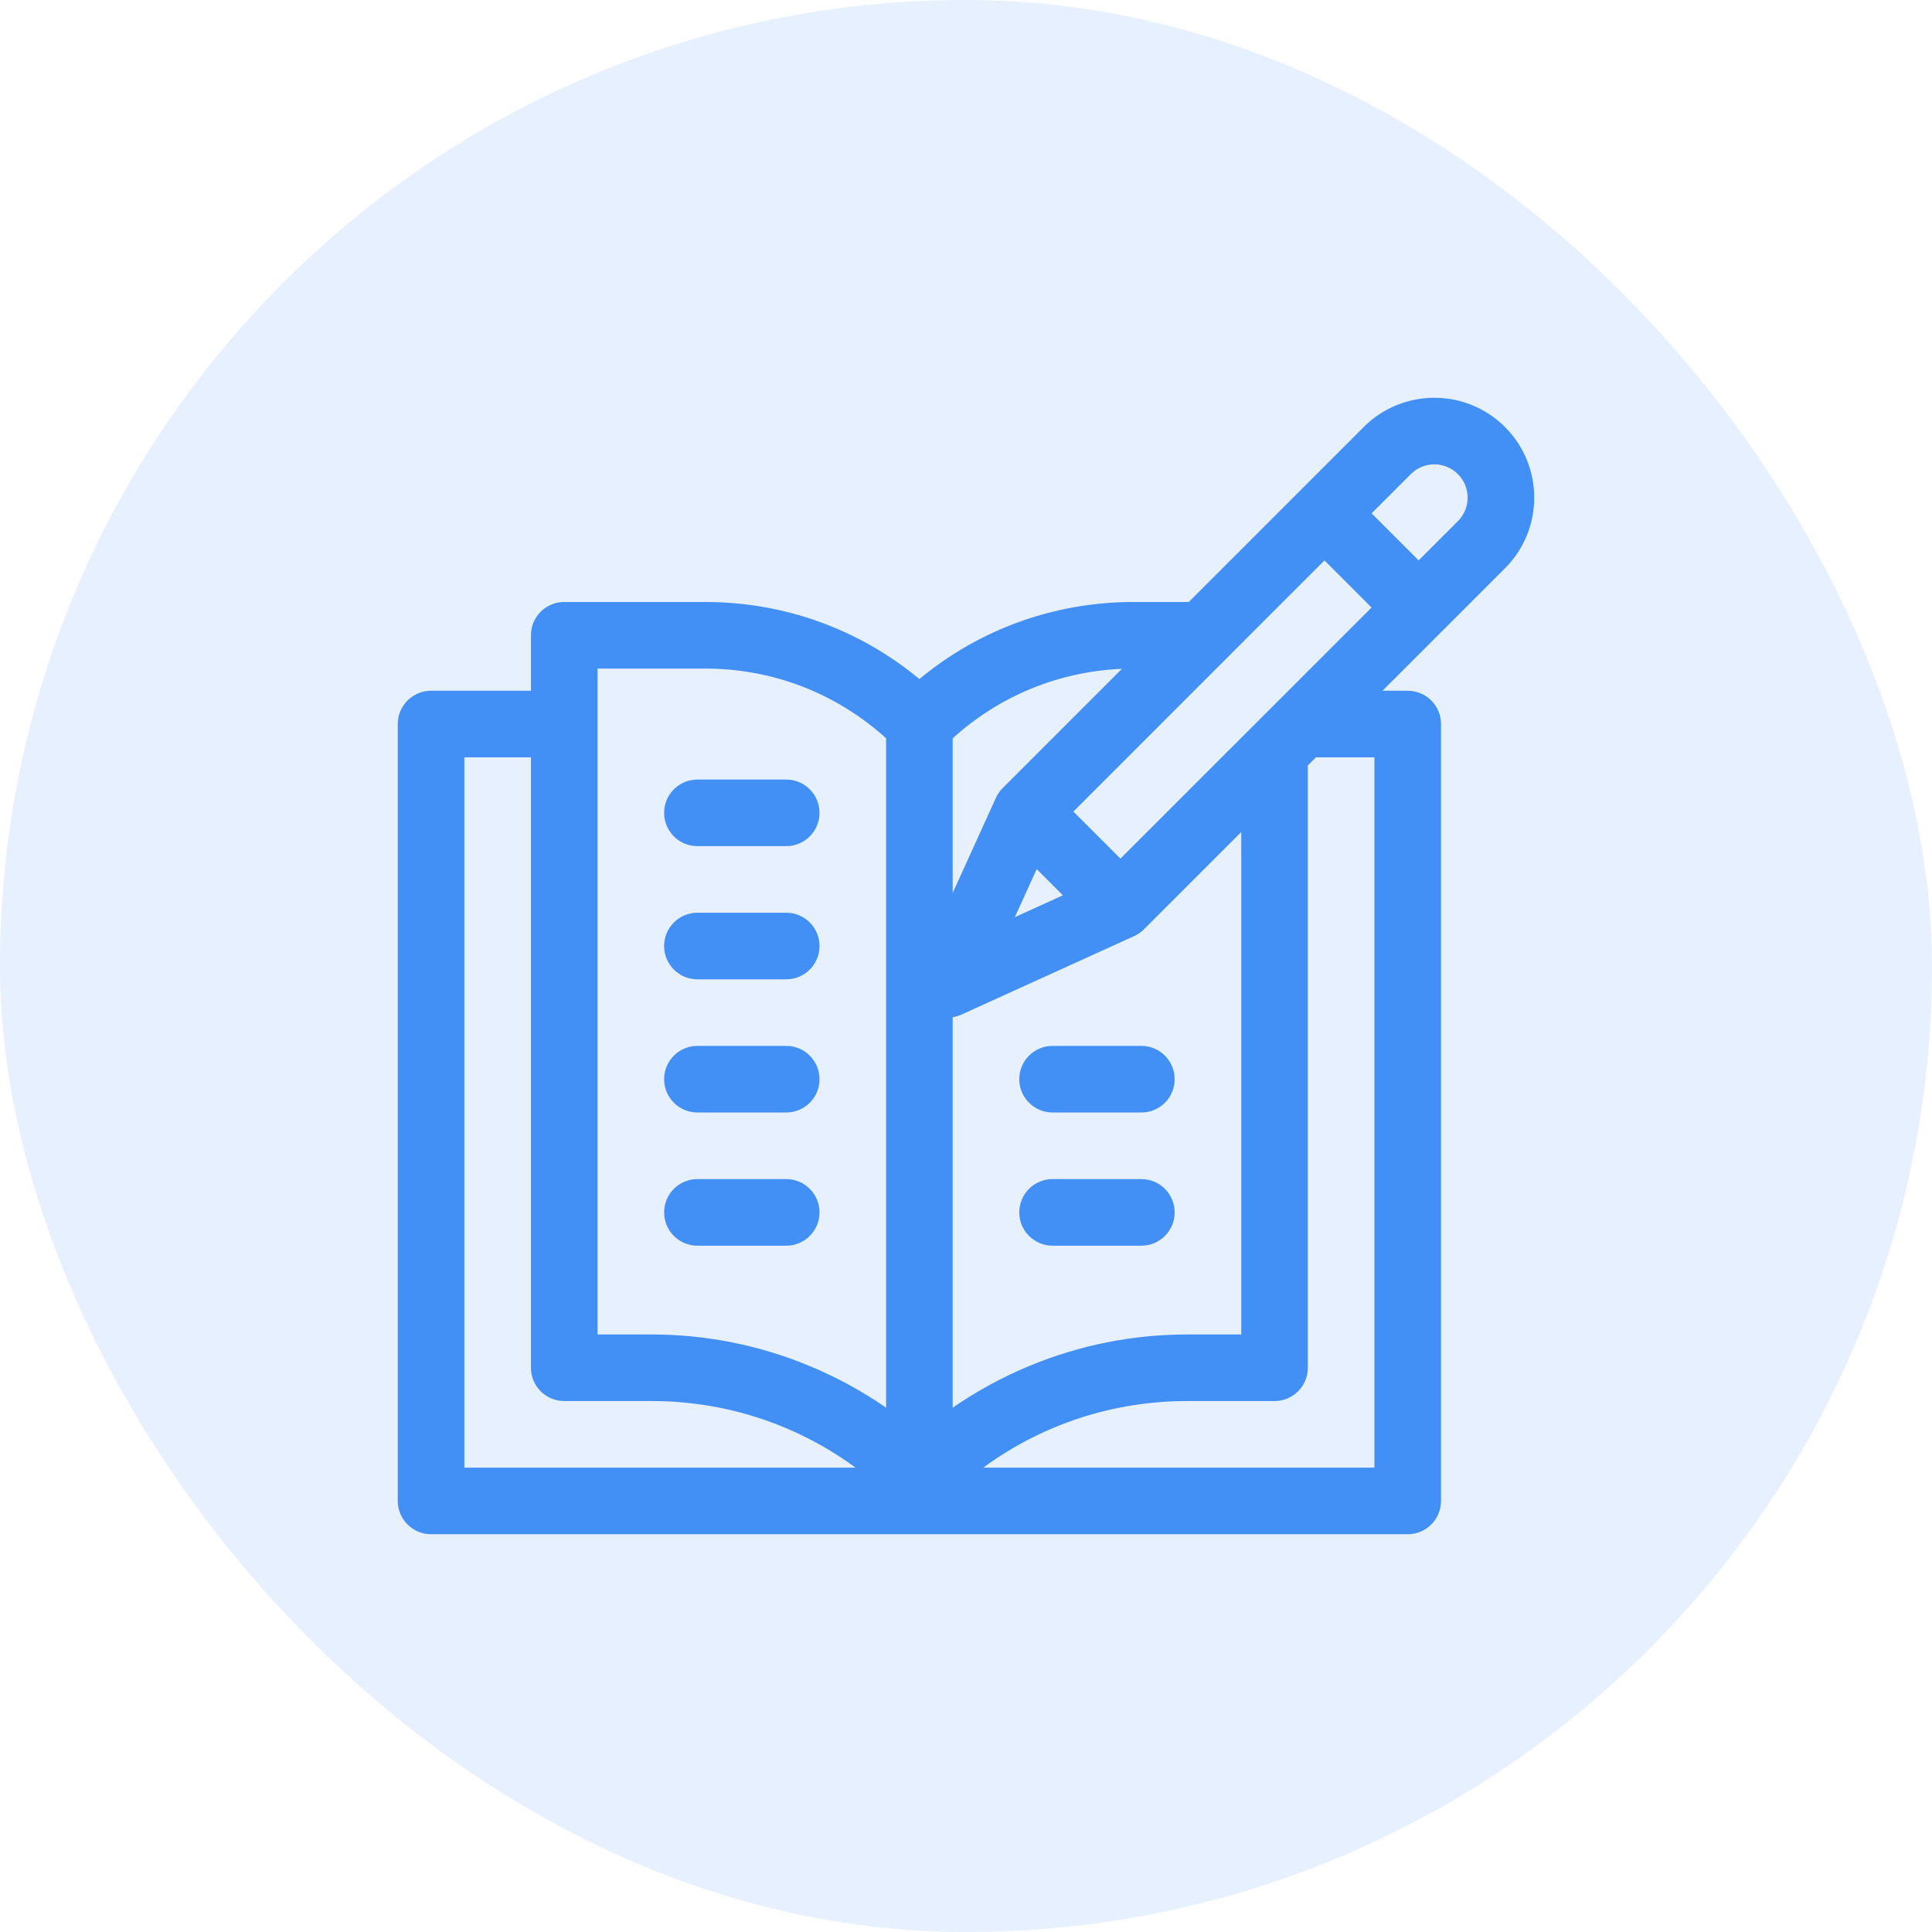
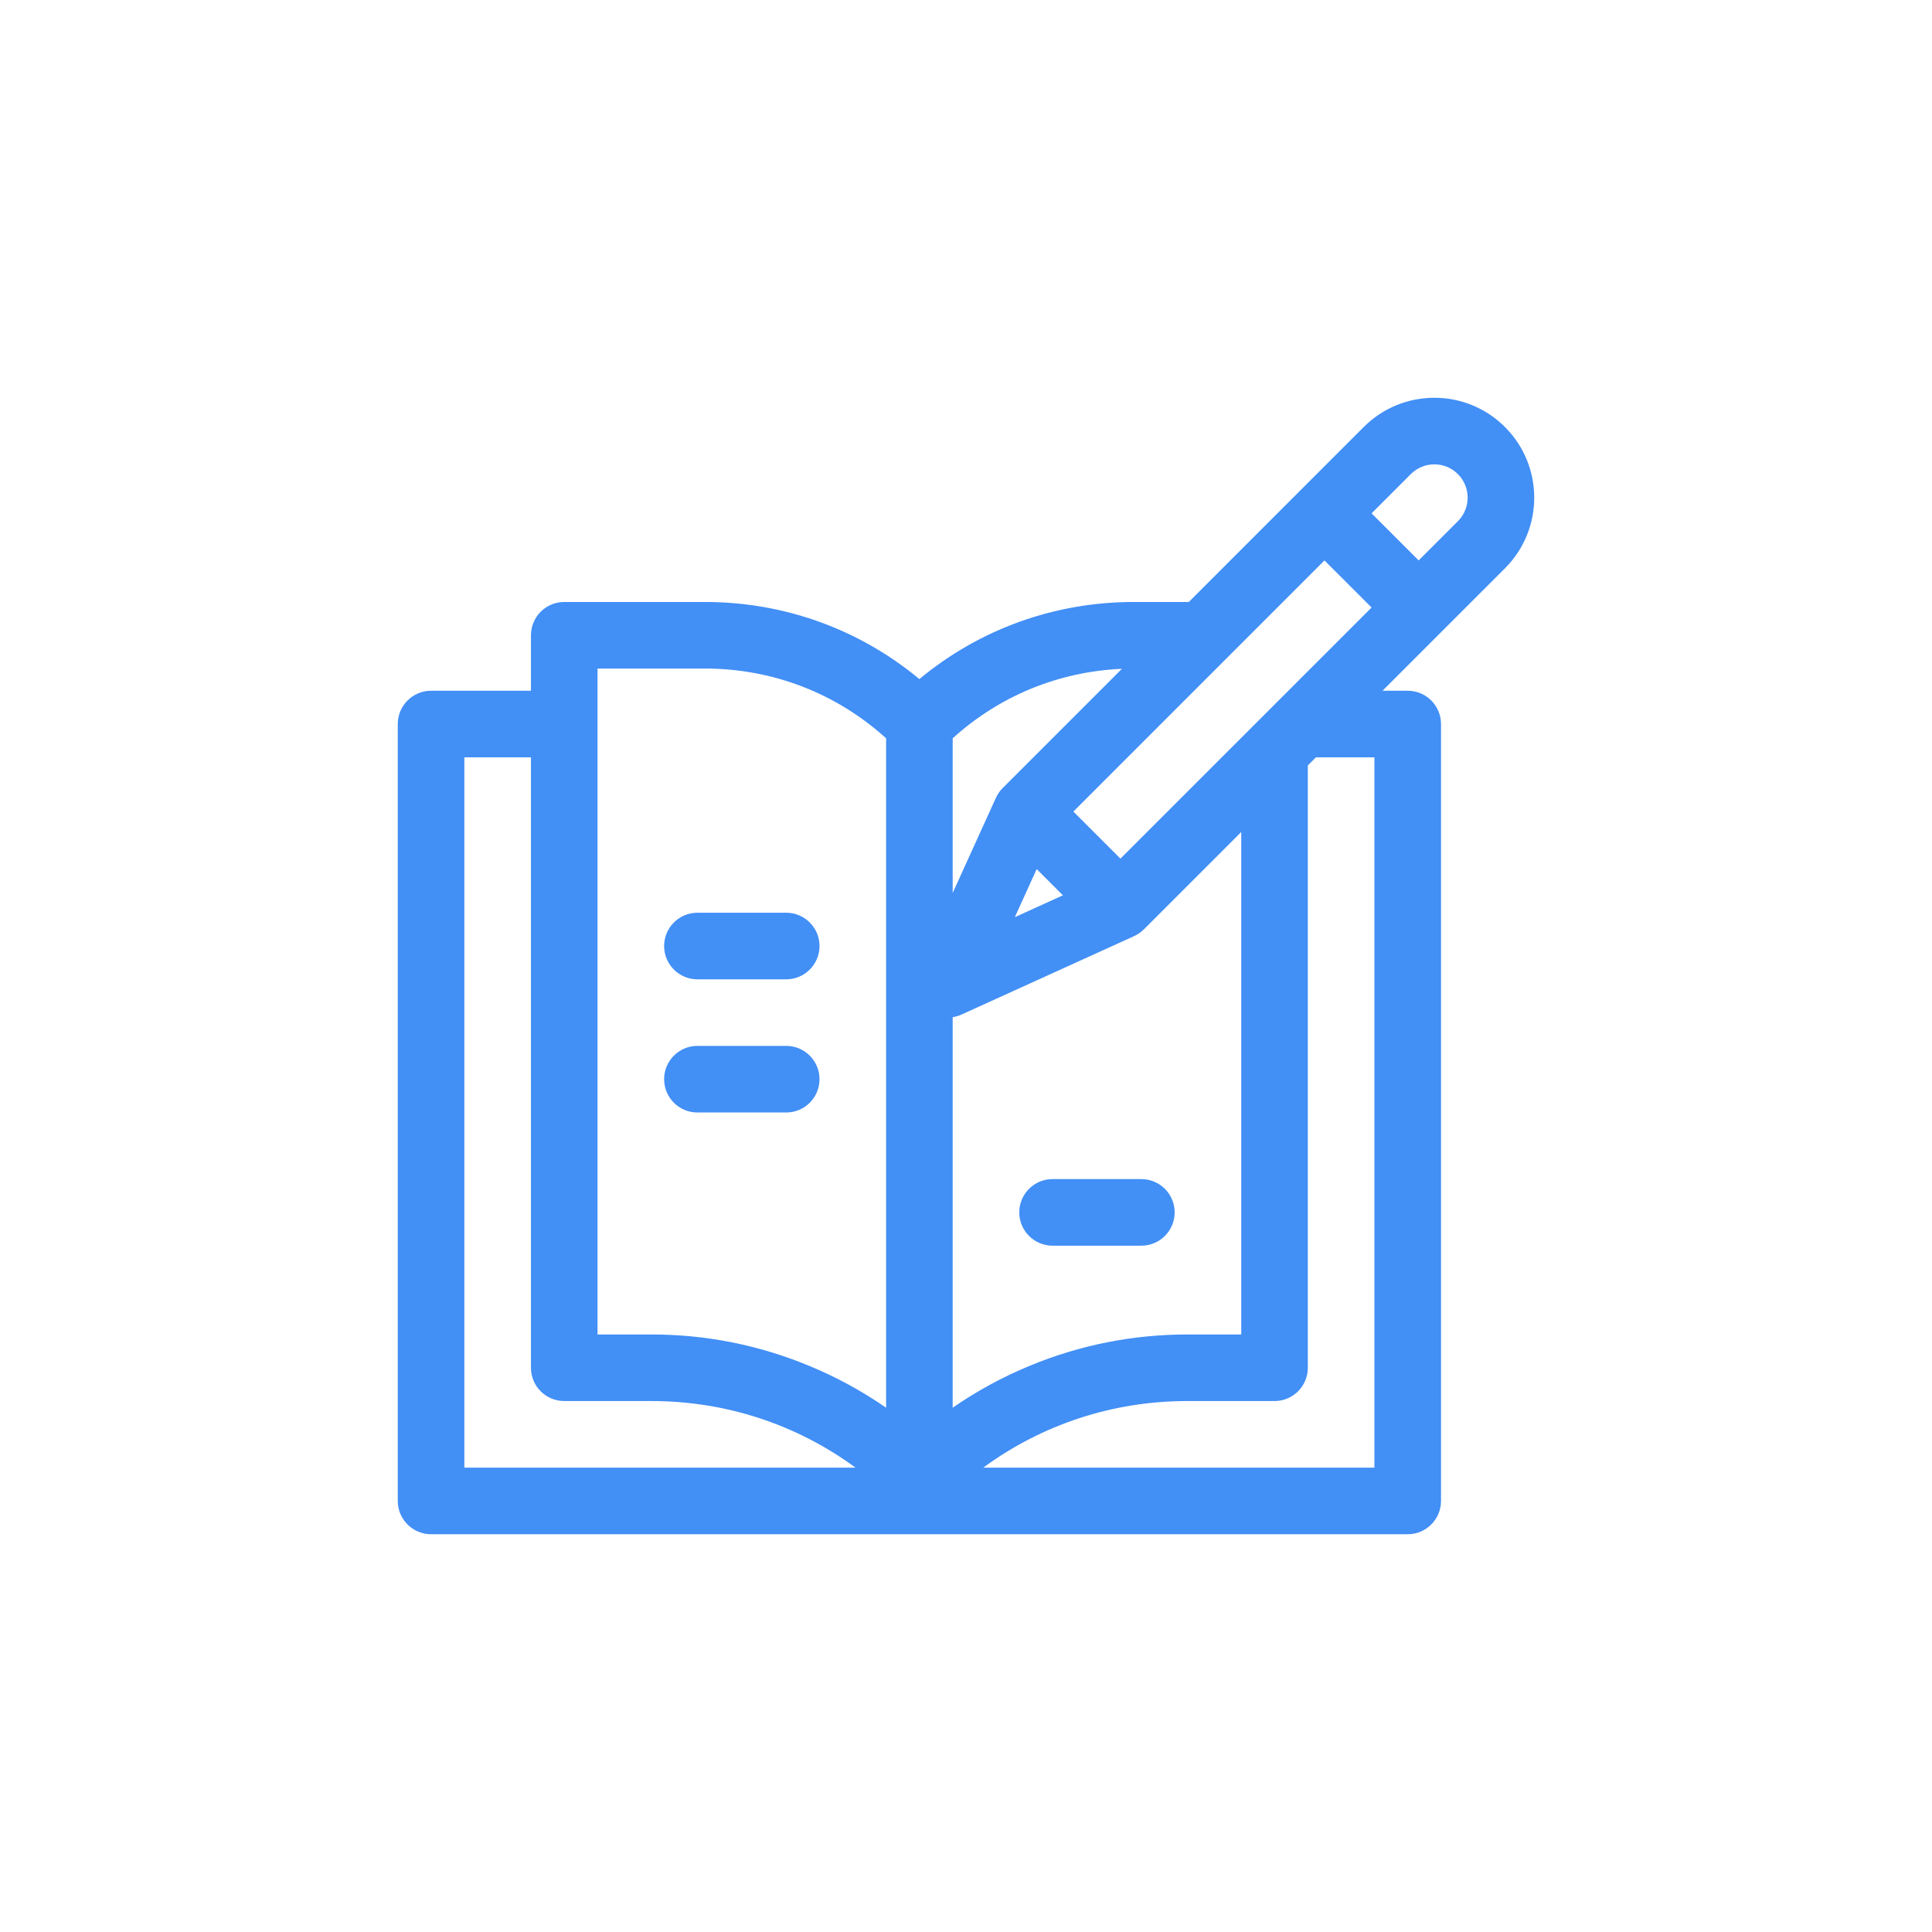
<svg xmlns="http://www.w3.org/2000/svg" width="68" height="68" viewBox="0 0 68 68" fill="none">
-   <rect width="68" height="68" rx="34" fill="#428FF6" fill-opacity="0.13" />
  <g clip-path="url(#clip0_69_770)">
    <path d="M52.97 15.03C51.597 13.657 49.371 13.657 47.998 15.03L41.841 21.188H39.904C37.117 21.188 34.477 22.144 32.359 23.901C30.241 22.144 27.602 21.188 24.815 21.188H19.859C19.212 21.188 18.688 21.712 18.688 22.359V24.312H15.172C14.525 24.312 14 24.837 14 25.484V52.828C14 53.475 14.525 54 15.172 54H49.547C50.194 54 50.719 53.475 50.719 52.828V25.484C50.719 24.837 50.194 24.312 49.547 24.312H48.659L52.97 20.002C54.343 18.629 54.343 16.403 52.97 15.03ZM16.344 51.656V26.656H18.688V48.141C18.688 48.788 19.212 49.312 19.859 49.312H22.929C25.547 49.312 28.039 50.135 30.111 51.656H16.344ZM31.188 49.547C30.345 48.963 29.44 48.47 28.481 48.073C26.712 47.34 24.844 46.969 22.929 46.969H21.031V23.531H24.815C27.193 23.531 29.438 24.399 31.188 25.986V49.547ZM46.617 19.725L48.275 21.383L39.436 30.221L37.779 28.564L46.617 19.725ZM33.531 25.986C35.178 24.492 37.264 23.636 39.488 23.54L35.293 27.735C35.193 27.835 35.112 27.951 35.054 28.079L33.531 31.43V25.986ZM37.411 31.512L35.719 32.281L36.488 30.588L37.411 31.512ZM33.531 35.802C33.635 35.785 33.739 35.755 33.844 35.708L39.921 32.946C40.049 32.887 40.165 32.807 40.264 32.707L43.688 29.284V46.969H41.79C39.875 46.969 38.007 47.34 36.238 48.073C35.279 48.47 34.374 48.963 33.531 49.547V35.802H33.531ZM48.375 51.656H34.608C36.679 50.135 39.171 49.312 41.79 49.312H44.859C45.507 49.312 46.031 48.788 46.031 48.141V26.941L46.316 26.656H48.375V51.656ZM51.313 18.344L49.932 19.725L48.275 18.068L49.656 16.687C50.113 16.229 50.855 16.229 51.313 16.687C51.771 17.145 51.771 17.887 51.313 18.344Z" fill="#428FF6" />
-     <path d="M23.375 28.609C23.375 29.257 23.9 29.781 24.547 29.781H27.672C28.319 29.781 28.844 29.257 28.844 28.609C28.844 27.962 28.319 27.438 27.672 27.438H24.547C23.9 27.438 23.375 27.962 23.375 28.609Z" fill="#428FF6" />
    <path d="M27.672 32.125H24.547C23.9 32.125 23.375 32.65 23.375 33.297C23.375 33.944 23.9 34.469 24.547 34.469H27.672C28.319 34.469 28.844 33.944 28.844 33.297C28.844 32.65 28.319 32.125 27.672 32.125Z" fill="#428FF6" />
    <path d="M27.672 36.812H24.547C23.9 36.812 23.375 37.337 23.375 37.984C23.375 38.632 23.9 39.156 24.547 39.156H27.672C28.319 39.156 28.844 38.632 28.844 37.984C28.844 37.337 28.319 36.812 27.672 36.812Z" fill="#428FF6" />
-     <path d="M27.672 41.5H24.547C23.9 41.5 23.375 42.025 23.375 42.672C23.375 43.319 23.9 43.844 24.547 43.844H27.672C28.319 43.844 28.844 43.319 28.844 42.672C28.844 42.025 28.319 41.5 27.672 41.5Z" fill="#428FF6" />
-     <path d="M37.047 39.156H40.172C40.819 39.156 41.344 38.632 41.344 37.984C41.344 37.337 40.819 36.812 40.172 36.812H37.047C36.4 36.812 35.875 37.337 35.875 37.984C35.875 38.632 36.4 39.156 37.047 39.156Z" fill="#428FF6" />
    <path d="M40.172 43.844C40.819 43.844 41.344 43.319 41.344 42.672C41.344 42.025 40.819 41.5 40.172 41.5H37.047C36.4 41.5 35.875 42.025 35.875 42.672C35.875 43.319 36.4 43.844 37.047 43.844H40.172Z" fill="#428FF6" />
  </g>
  <defs>
    <clipPath id="clip0_69_770">
      <rect width="40" height="40" fill="white" transform="translate(14 14)" />
    </clipPath>
  </defs>
</svg>